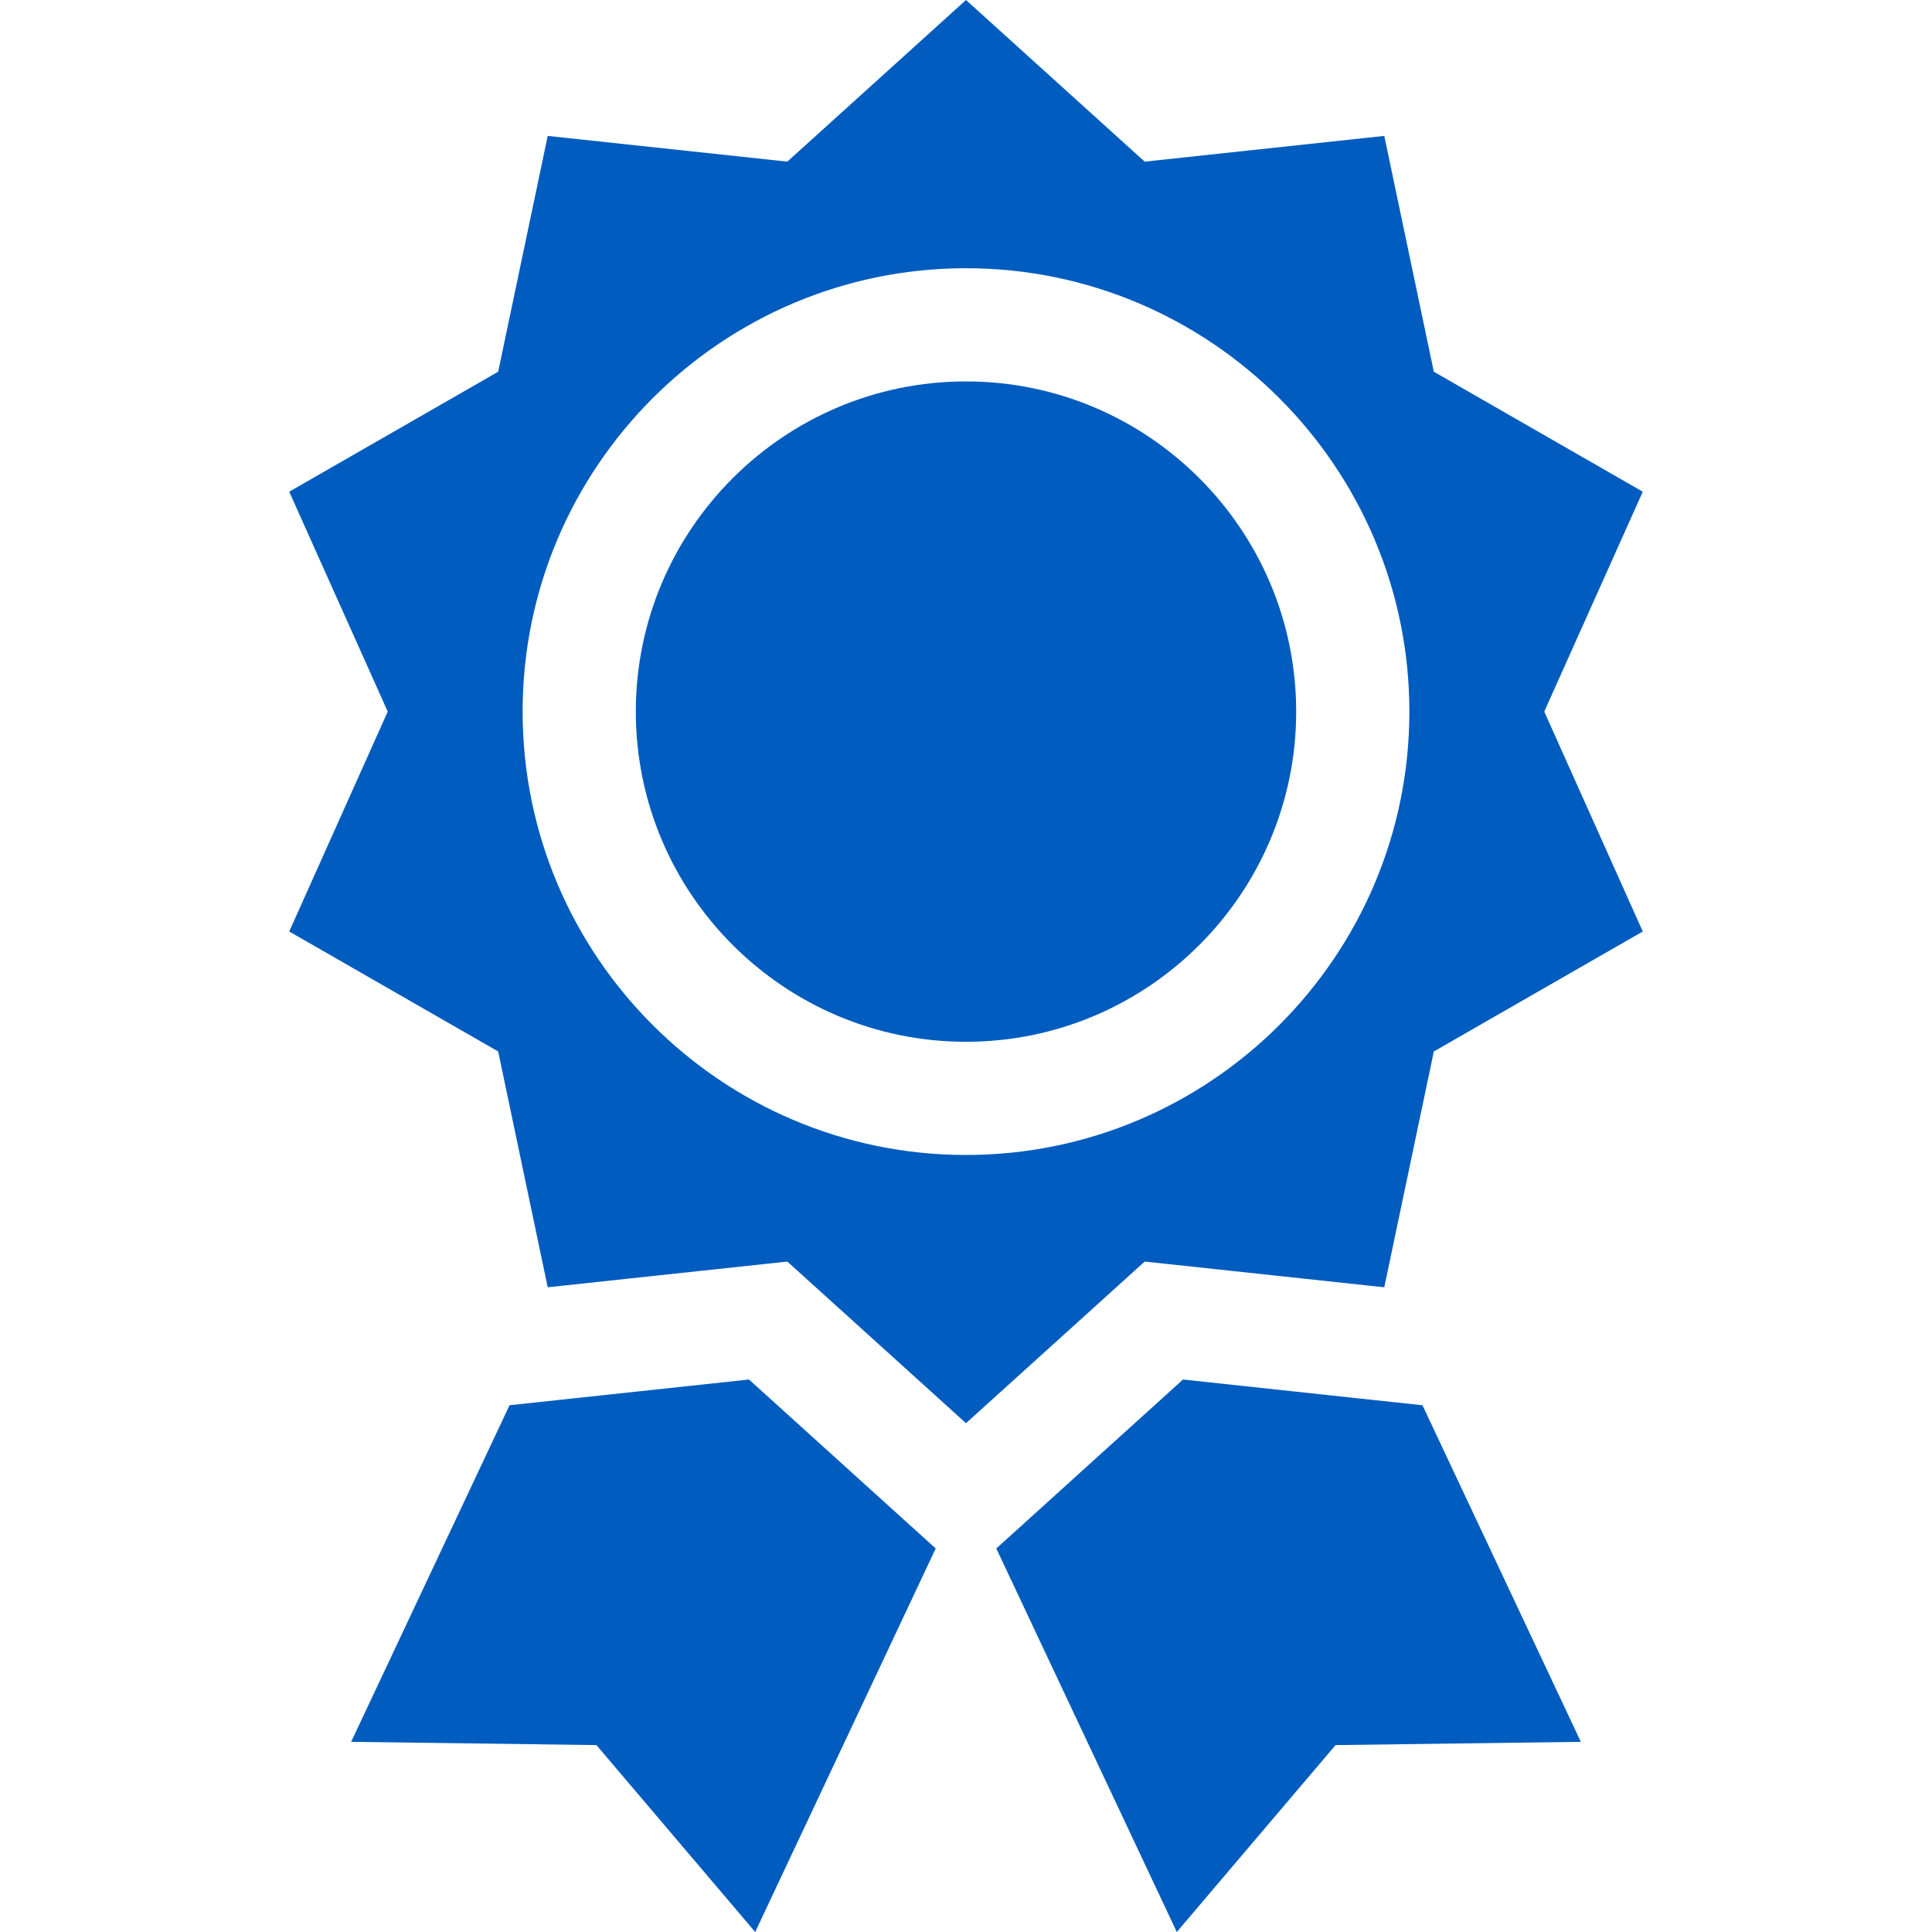
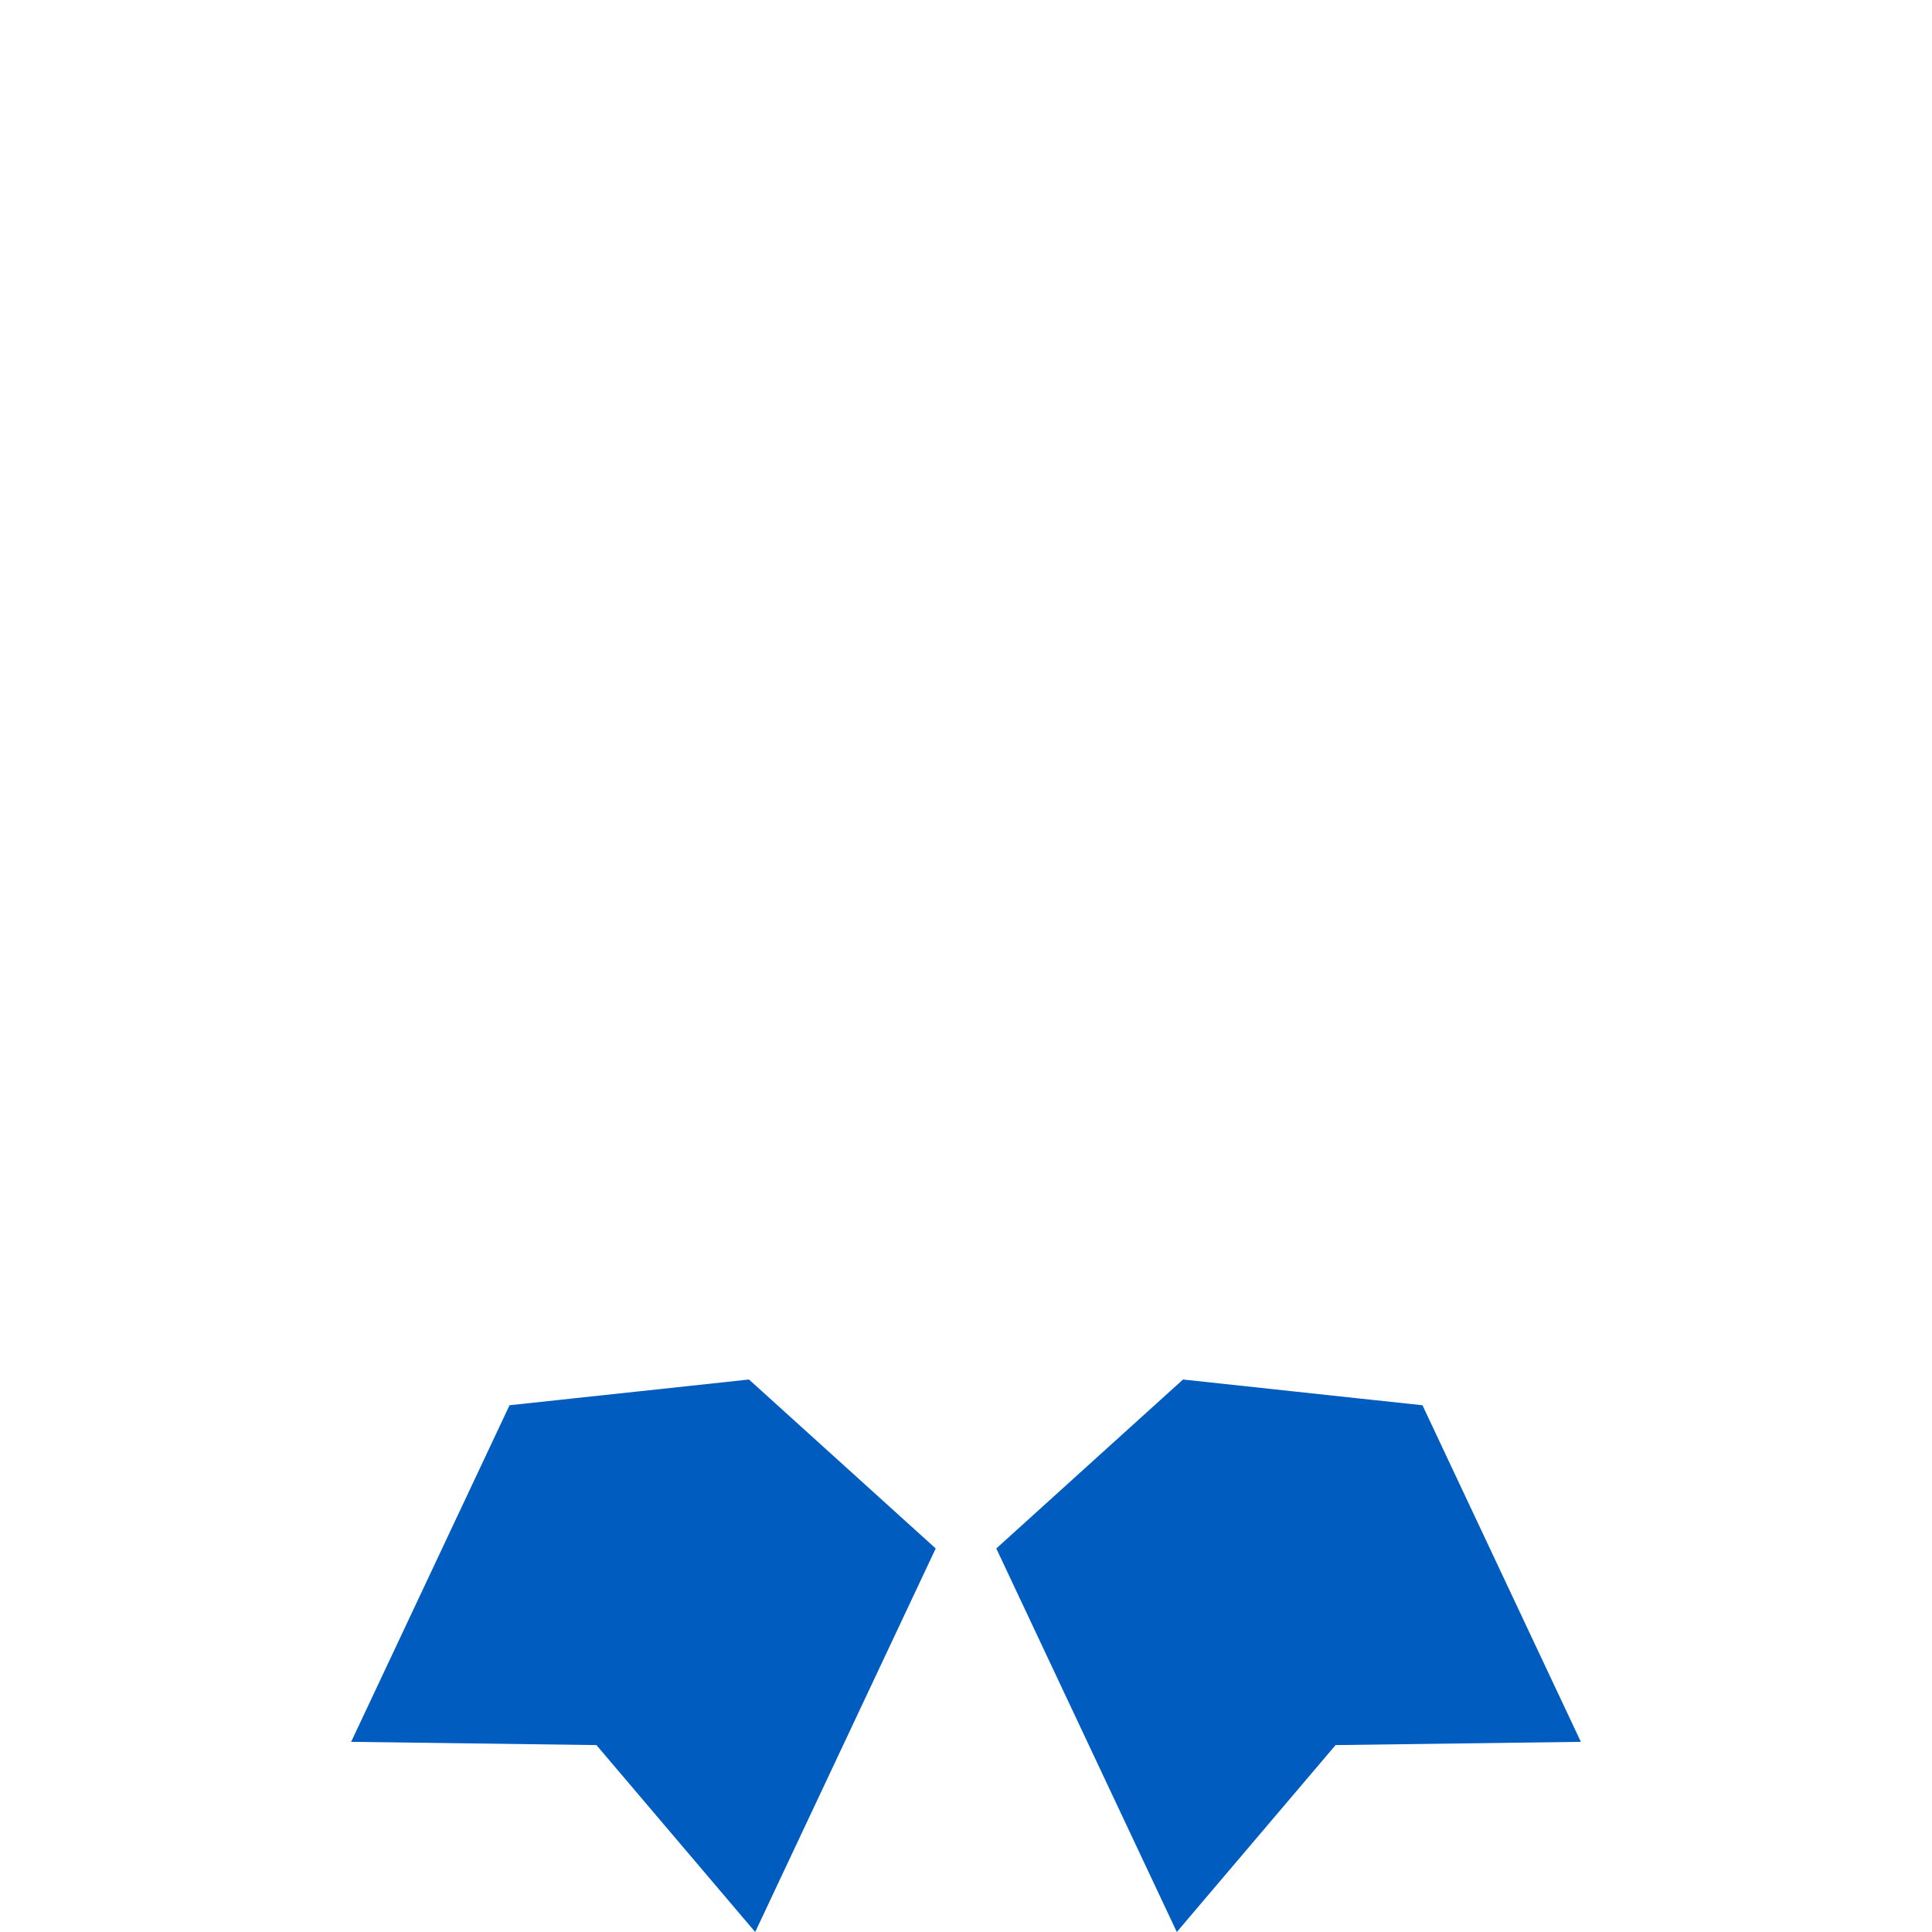
<svg xmlns="http://www.w3.org/2000/svg" version="1.1" width="512" height="512" x="0" y="0" viewBox="0 0 512 512" style="enable-background:new 0 0 512 512" xml:space="preserve" class="">
  <g>
    <g>
      <g>
-         <path d="M256,101.08c-48.245,0-87.501,39.256-87.501,87.501s39.256,87.501,87.501,87.501s87.501-39.256,87.501-87.501 S304.245,101.08,256,101.08z" fill="#005cbf" data-original="#000000" />
-       </g>
+         </g>
    </g>
    <g>
      <g>
        <polygon points="236.342,399.841 235.872,399.411 224.723,389.322 198.486,365.584 169.958,368.654 152.5,370.524 148.361,370.974 135.032,372.404 93.056,461.605 158.06,462.465 200.135,512 247.971,410.36 " fill="#005cbf" data-original="#000000" />
      </g>
    </g>
    <g>
      <g>
        <polygon points="376.968,372.404 363.639,370.974 359.5,370.534 342.042,368.654 313.514,365.584 287.277,389.322 276.128,399.411 275.658,399.841 264.029,410.36 311.865,512 353.94,462.465 418.944,461.605 " fill="#005cbf" data-original="#000000" />
      </g>
    </g>
    <g>
      <g>
-         <path d="M409.245,188.582l26.107-58.274L379.978,98.51l-13.129-62.494l-63.494,6.819L256,0l-47.355,42.836l-63.494-6.819 L132.022,98.51l-55.375,31.797l26.107,58.274l-26.107,58.274l55.375,31.797l13.129,62.494l4.84-0.52l17.468-1.88l17.458-1.87 l4.68-0.5h0.01l19.038-2.05l14.319,12.949l15.109,13.669l4.71,4.26l6.919,6.259l6.299,5.699l6.299-5.699l6.919-6.259l4.71-4.26 l11.749-10.619l0.01-0.01l17.668-15.988l30.857,3.31h0.01l3.14,0.34l7.179,0.77h0.01l17.458,1.88l4.84,0.52l13.129-62.494 l55.375-31.797L409.245,188.582z M256,306.08c-64.784,0-117.499-52.705-117.499-117.499c0-64.784,52.715-117.499,117.499-117.499 s117.499,52.715,117.499,117.499C373.499,253.375,320.784,306.08,256,306.08z" fill="#005cbf" data-original="#000000" />
-       </g>
+         </g>
    </g>
    <g> </g>
    <g> </g>
    <g> </g>
    <g> </g>
    <g> </g>
    <g> </g>
    <g> </g>
    <g> </g>
    <g> </g>
    <g> </g>
    <g> </g>
    <g> </g>
    <g> </g>
    <g> </g>
    <g> </g>
  </g>
</svg>